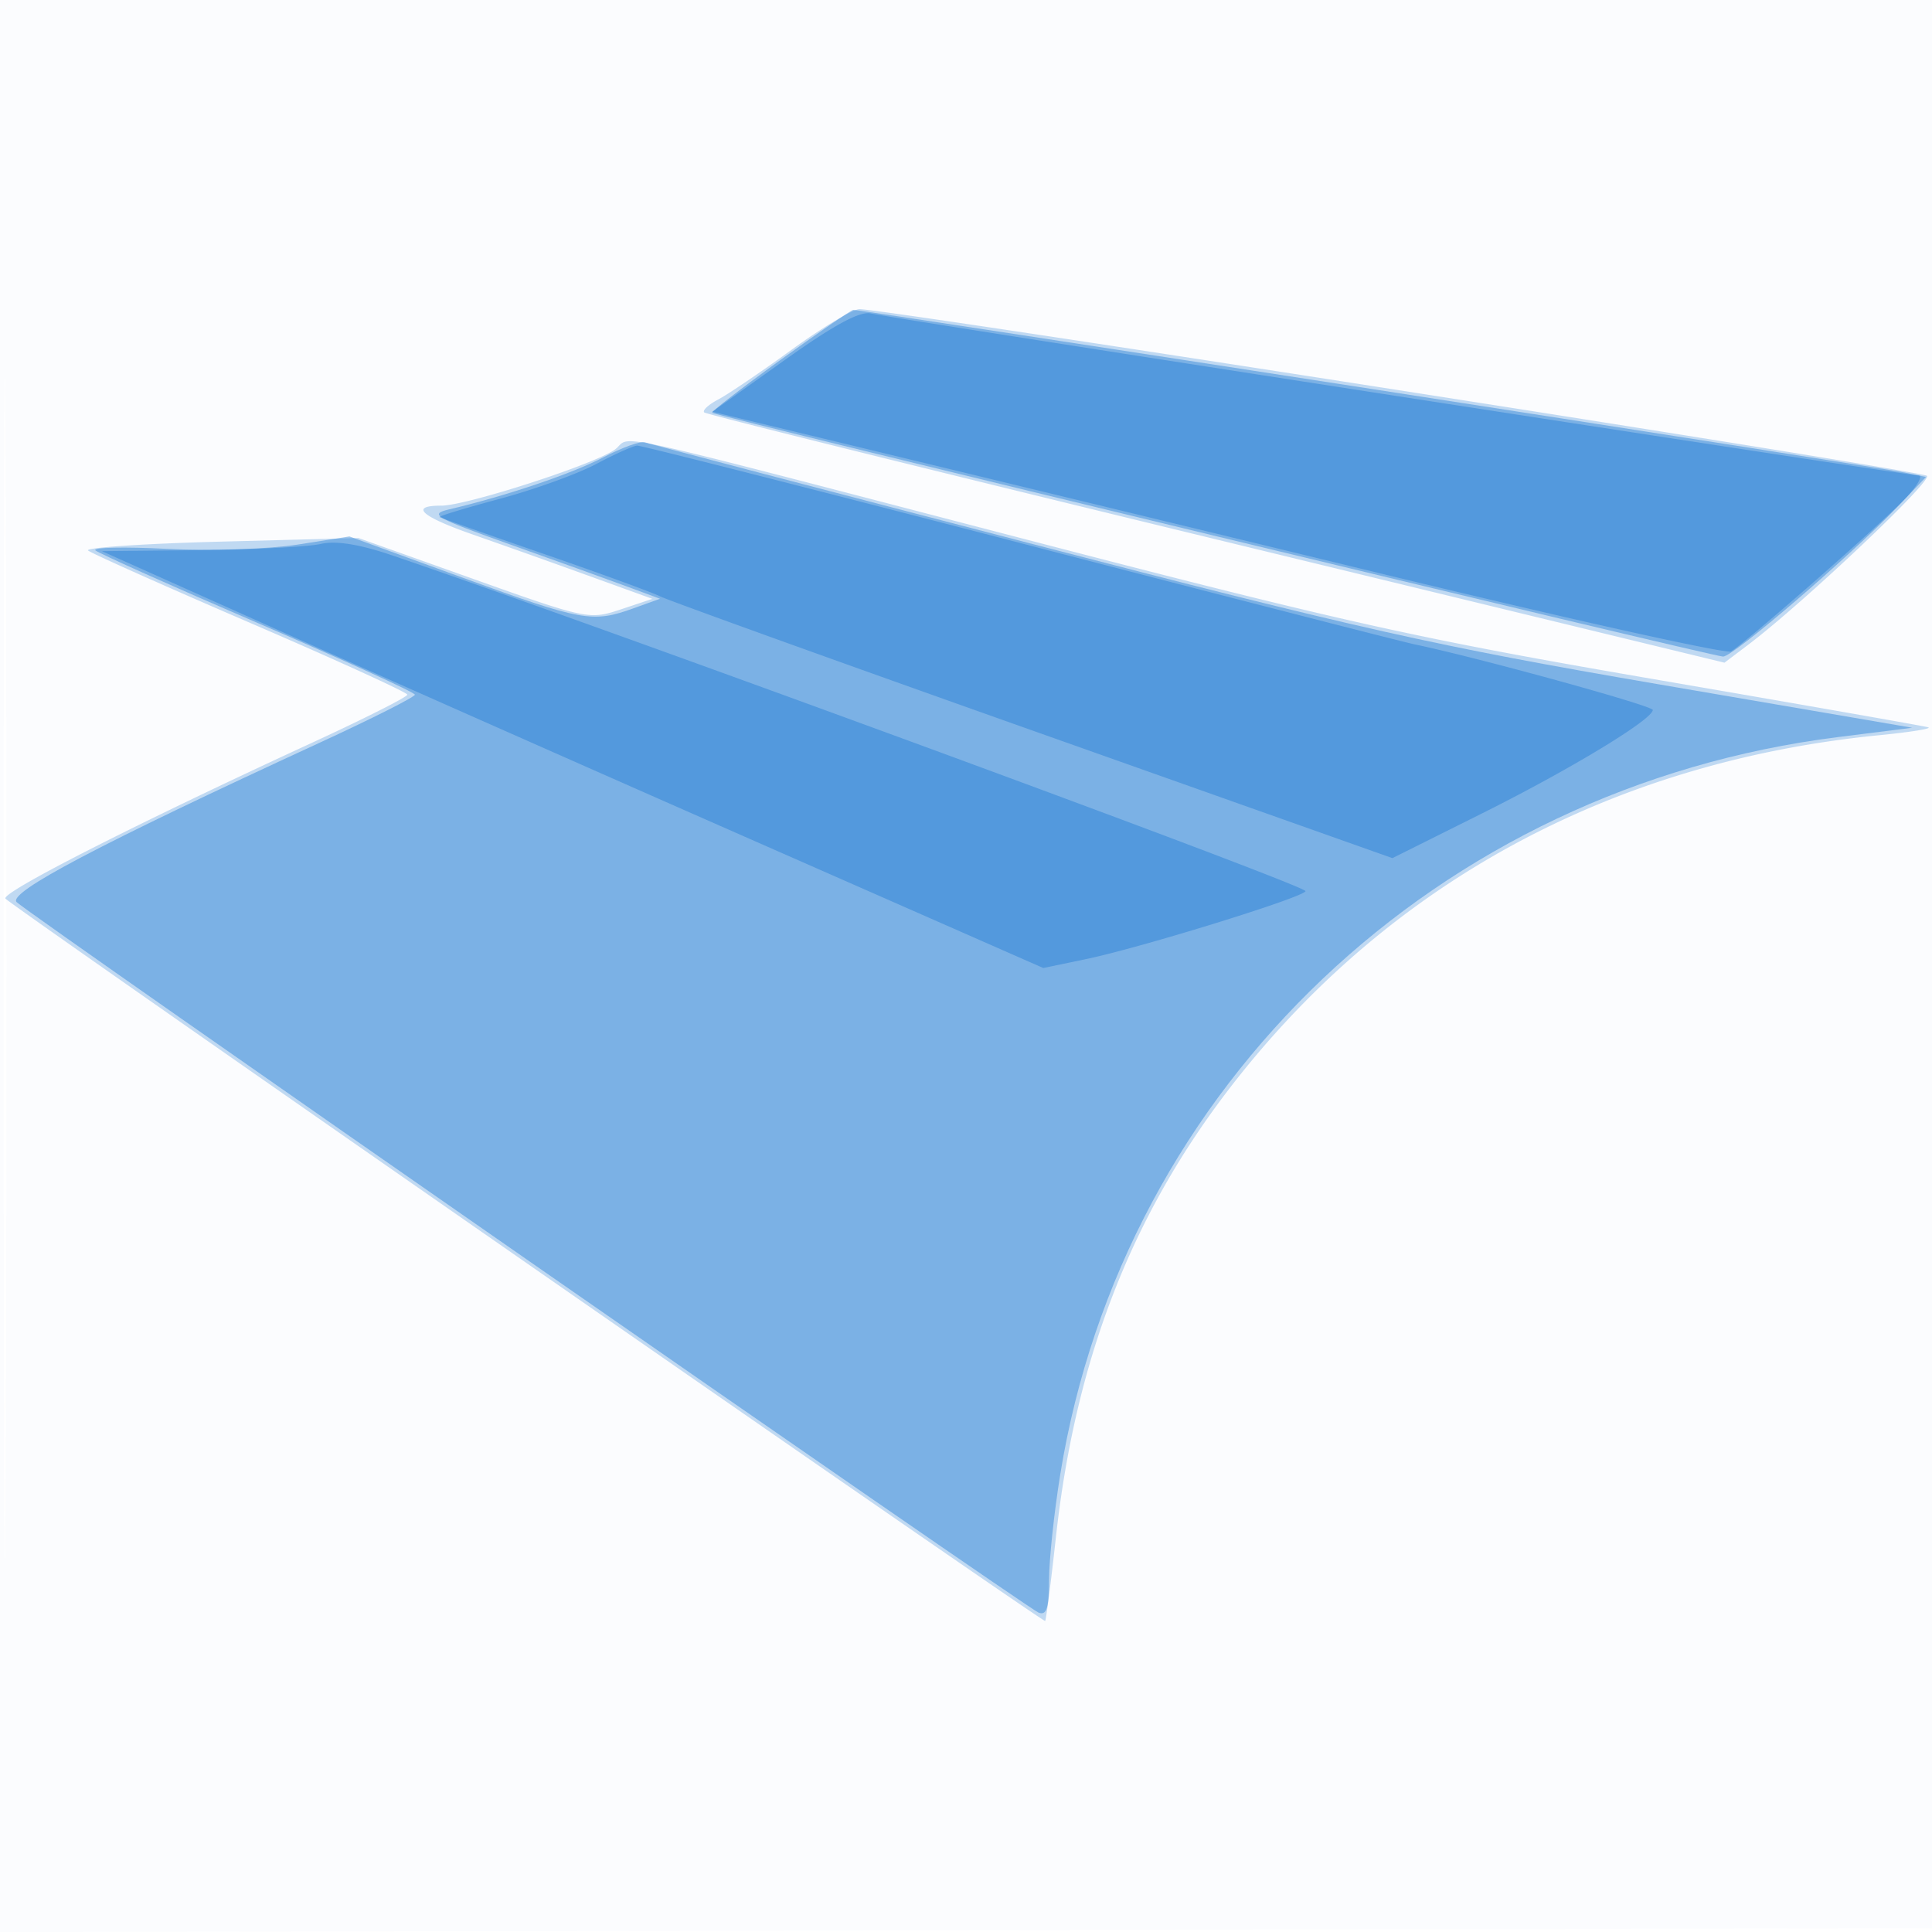
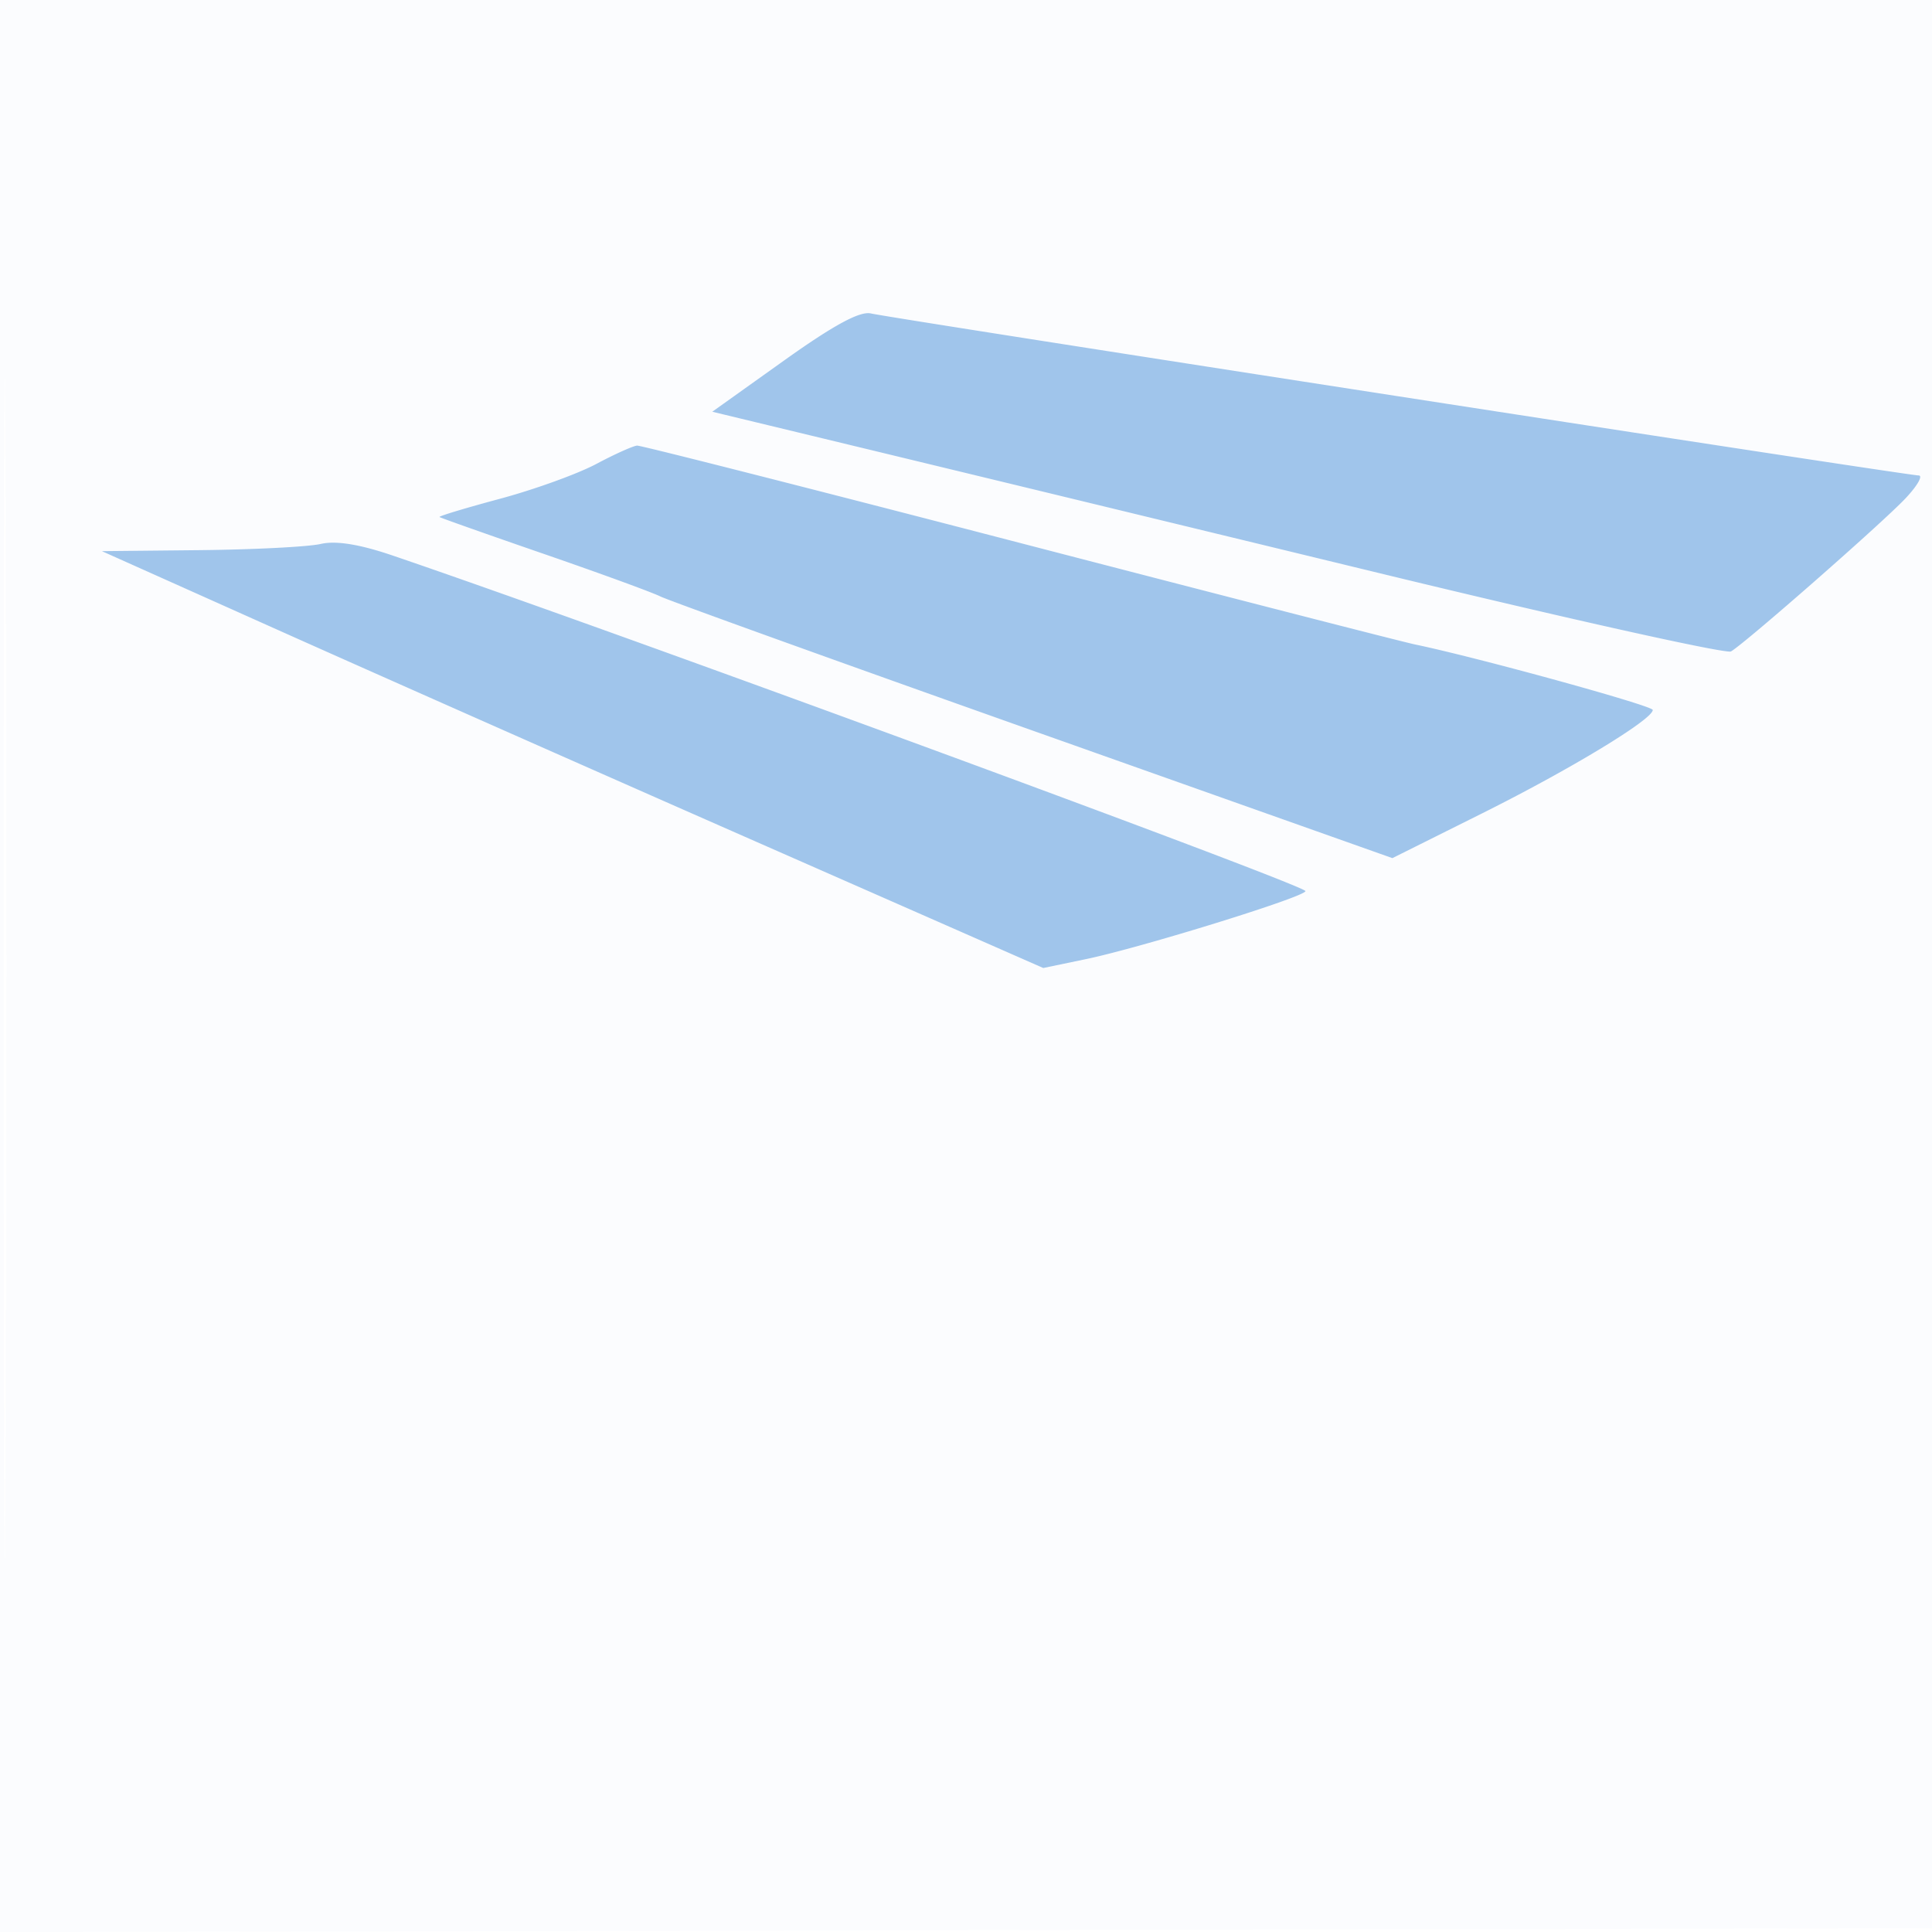
<svg xmlns="http://www.w3.org/2000/svg" width="256" height="256">
  <path fill-opacity=".016" d="M0 128.004v128.004l128.25-.254 128.25-.254.254-127.75L257.008 0H0v128.004m.485.496c0 70.4.119 99.053.265 63.672.146-35.38.146-92.98 0-128C.604 29.153.485 58.1.485 128.5" fill="#1976D2" fill-rule="evenodd" />
-   <path fill-opacity=".259" d="M104.875 46.356c-4.056 2.946-8.426 5.908-9.711 6.581-1.284.674-2.117 1.443-1.85 1.71.267.267 30.793 7.837 67.835 16.824L228.5 87.809l3.132-2.365c7.248-5.474 24.462-21.741 23.698-22.394-.81-.692-138.234-22.145-141.455-22.082-.893.018-4.943 2.442-9 5.388M81.524 59.531C79.066 61.422 61.86 67 58.488 67c-4.296 0-2.733 1.421 4.24 3.855a1712.873 1712.873 0 0 1 15.224 5.422l8.495 3.074-4.216 1.405c-4.133 1.378-4.52 1.298-19.474-4.03L47.5 71.29l-18.324.481c-10.079.264-17.954.793-17.5 1.175.453.383 10.15 4.713 21.549 9.625 11.398 4.911 20.736 9.175 20.75 9.475.014.301-5.712 3.189-12.725 6.418C17.948 109.196-.048 118.353.731 119.082c1.736 1.626 137.539 95.977 137.757 95.709.13-.16.773-5.166 1.428-11.125 2.541-23.105 9.743-41.947 22.443-58.717 20.866-27.554 50.846-44 86.641-47.529 4.125-.407 7.05-.878 6.5-1.048-.55-.169-16.922-3.041-36.383-6.382-31.155-5.348-41.072-7.555-83-18.47-57.855-15.062-52.209-13.822-54.593-11.989" fill="#1976D2" fill-rule="evenodd" />
-   <path fill-opacity=".414" d="M103.301 47.78c-5.06 3.66-9.083 6.772-8.94 6.914C94.792 55.125 226.966 87 228.321 87c1.356 0 16.745-13.212 23.032-19.774l3.853-4.022-2.853-.592c-3.74-.775-138.533-21.631-139.28-21.549-.315.034-4.713 3.057-9.772 6.717M79.972 60.586c-4.093 2.155-12.969 5.152-20.472 6.913-2.705.636-1.917 1.09 8 4.612 6.05 2.149 13.014 4.654 15.476 5.567l4.476 1.66-3.476 1.255c-5.464 1.973-6.784 1.737-22.681-4.05l-14.991-5.458-6.902 1.082c-3.796.594-11.558.847-17.249.56-5.691-.287-9.966-.193-9.5.209.466.403 10.173 4.744 21.571 9.648 11.398 4.904 20.735 9.162 20.75 9.462.014.301-5.711 3.189-12.724 6.418C13.031 111.921.886 118.319 2.221 119.552c2.066 1.908 133.884 93.551 135.399 94.132 1.056.406 1.381-.609 1.384-4.327.002-2.671.673-8.984 1.492-14.029 8.349-51.482 50.046-91.006 103.03-97.66l9.856-1.238-33.647-5.764c-29.468-5.048-39.833-7.373-83.441-18.717-27.387-7.125-50.257-13.125-50.822-13.335-.566-.209-3.041.678-5.5 1.972" fill="#1976D2" fill-rule="evenodd" />
  <path fill-opacity=".403" d="m103.852 47.799-9.471 6.757 21.559 5.204a83679.793 83679.793 0 0 1 66.928 16.208c24.953 6.052 45.878 10.709 46.5 10.349 1.868-1.082 19.908-16.898 23.069-20.226 1.615-1.7 2.417-3.091 1.781-3.091-1.474 0-136.007-20.803-138.807-21.464-1.463-.346-4.923 1.529-11.559 6.263M79 61.483c-2.475 1.316-8.218 3.39-12.762 4.61-4.544 1.219-8.144 2.307-8 2.417.144.111 6.337 2.3 13.762 4.865 7.425 2.564 14.4 5.11 15.5 5.657 1.1.548 23.375 8.573 49.5 17.835l47.5 16.839 11.86-5.916C208.07 101.949 219 95.326 219 94.072c0-.562-23.129-6.932-31.5-8.677-1.65-.343-25.307-6.423-52.571-13.51s-49.989-12.865-50.5-12.84c-.511.025-2.954 1.122-5.429 2.438M42.5 72.076c-1.65.378-8.85.747-16 .821l-13 .133L37 83.551c12.925 5.787 40.991 18.215 62.369 27.618l38.869 17.096 5.631-1.171c7.35-1.528 29.137-8.279 29.11-9.02-.03-.803-91.905-34.577-120.979-44.473-4.365-1.486-7.486-1.987-9.5-1.525" fill="#1976D2" fill-rule="evenodd" />
</svg>